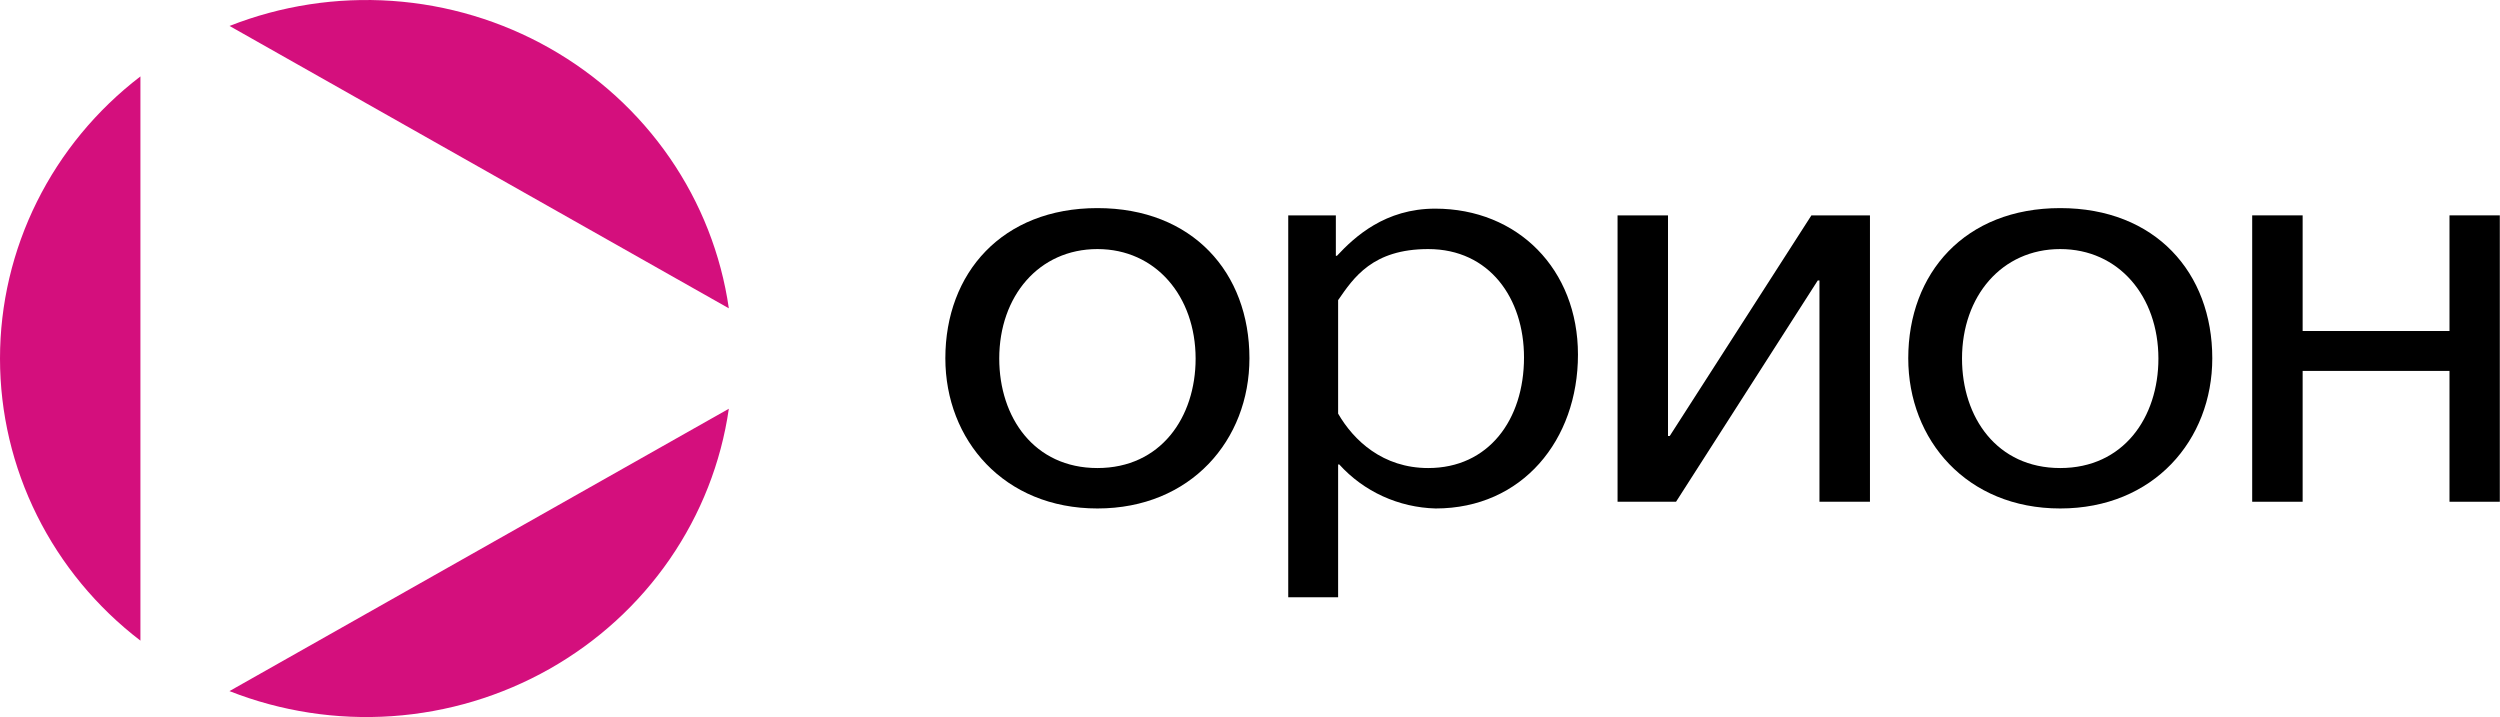
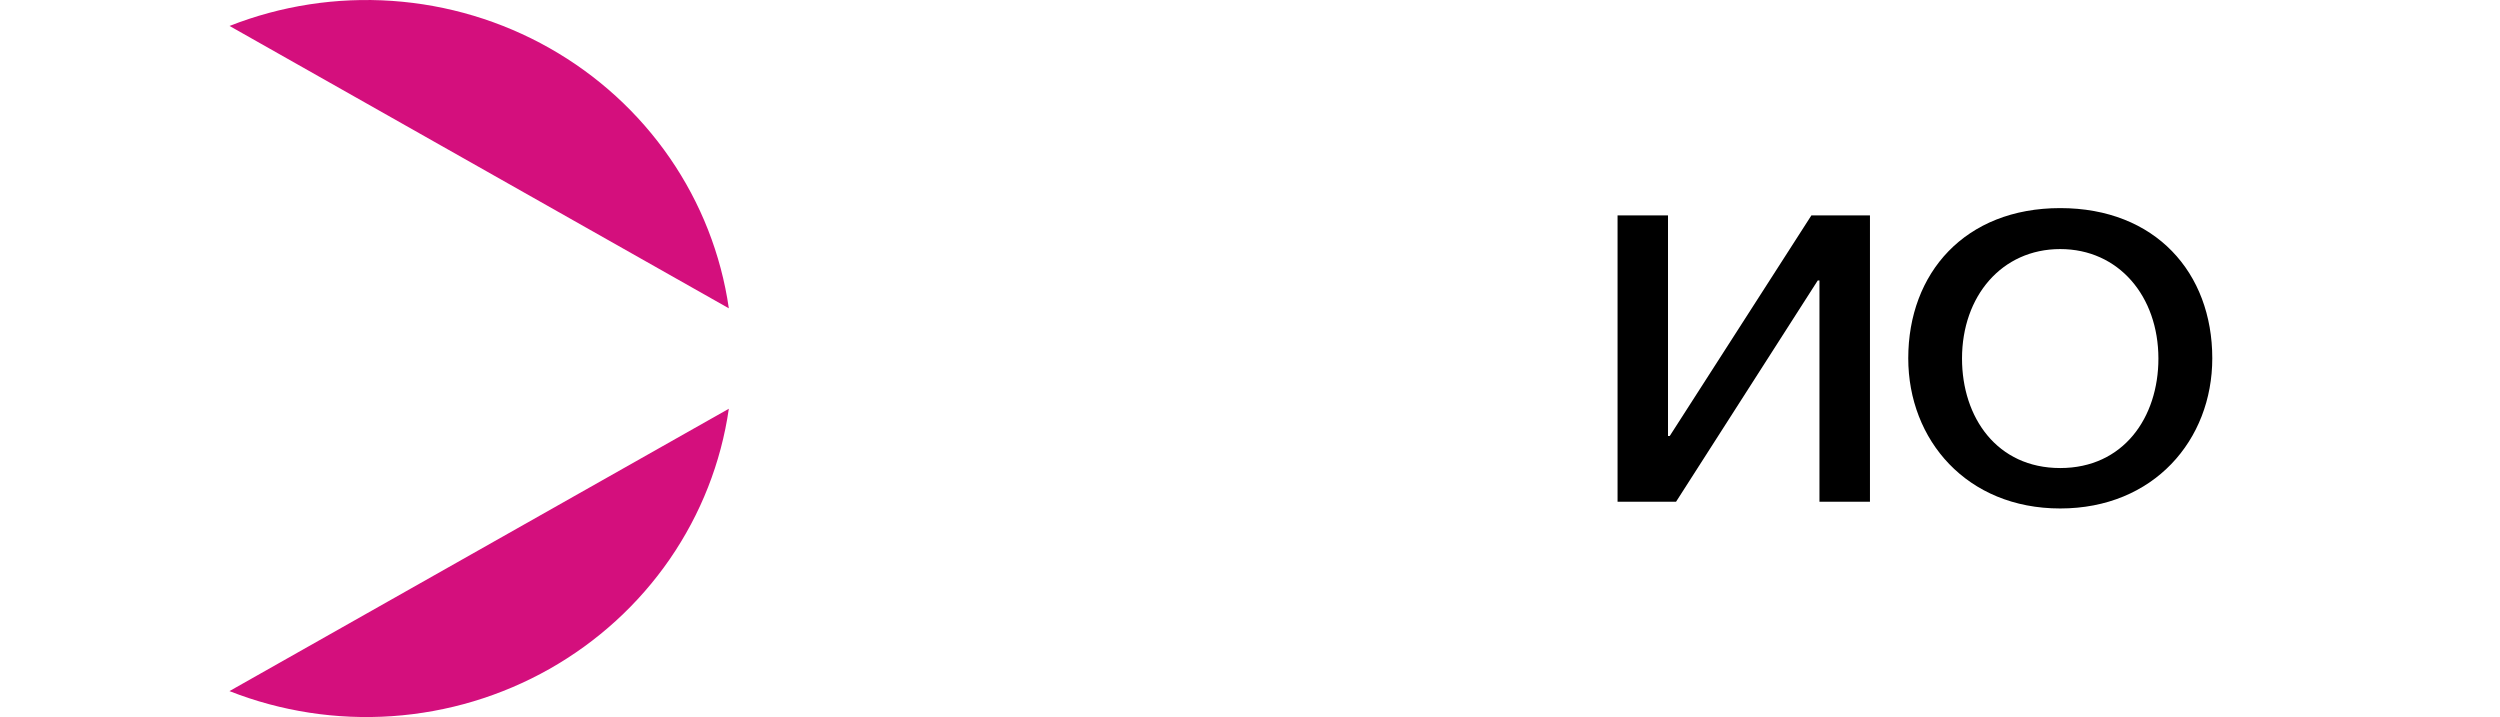
<svg xmlns="http://www.w3.org/2000/svg" width="129" height="37" viewBox="0 0 129 37" fill="none">
  <g clip-path="url(#clip0_28_4)">
-     <path d="M37.608 15.909C37.207 13.129 36.165 10.476 34.562 8.15C32.958 5.823 30.834 3.884 28.351 2.48C25.869 1.076 23.092 0.244 20.232 0.046C17.372 -0.151 14.503 0.291 11.844 1.339L37.608 15.909Z" fill="#D40F7D" />
+     <path d="M37.608 15.909C37.207 13.129 36.165 10.476 34.562 8.15C32.958 5.823 30.834 3.884 28.351 2.48C25.869 1.076 23.092 0.244 20.232 0.046C17.372 -0.151 14.503 0.291 11.844 1.339L37.608 15.909" fill="#D40F7D" />
    <path d="M11.84 35.661C14.5 36.709 17.369 37.151 20.229 36.954C23.09 36.756 25.866 35.923 28.349 34.52C30.832 33.116 32.956 31.177 34.56 28.851C36.164 26.524 37.207 23.871 37.608 21.091L11.84 35.661Z" fill="#D40F7D" />
-     <path d="M7.246 3.943C4.988 5.672 3.163 7.881 1.908 10.403C0.652 12.926 -0 15.694 -0 18.5C-0 21.306 0.652 24.074 1.908 26.596C3.163 29.119 4.988 31.328 7.246 33.057V3.943Z" fill="#D40F7D" />
-     <path d="M56.627 26.237C51.801 26.237 48.78 22.703 48.78 18.488C48.78 14.086 51.713 10.738 56.627 10.738C61.542 10.738 64.471 14.07 64.471 18.488C64.471 22.703 61.45 26.237 56.627 26.237ZM56.627 12.852C53.606 12.852 51.561 15.285 51.561 18.5C51.561 21.544 53.366 24.151 56.627 24.151C59.889 24.151 61.694 21.544 61.694 18.5C61.688 15.289 59.639 12.852 56.627 12.852V12.852Z" fill="black" />
-     <path d="M74.079 26.237C73.136 26.212 72.208 25.998 71.353 25.608C70.498 25.218 69.734 24.659 69.108 23.968H69.047V30.819H66.473V11.113H68.93V13.199H68.987C69.906 12.213 71.476 10.766 74.054 10.766C78.317 10.766 81.423 13.894 81.423 18.299C81.423 22.703 78.551 26.237 74.079 26.237ZM73.696 12.852C70.824 12.852 69.849 14.328 69.047 15.487V21.343C69.849 22.731 71.356 24.151 73.696 24.151C76.803 24.151 78.639 21.671 78.639 18.444C78.639 15.4 76.863 12.852 73.696 12.852V12.852Z" fill="black" />
    <path d="M93.884 25.89V14.473H93.796L86.484 25.89H83.466V11.113H86.069V22.499H86.157L93.469 11.113H96.49V25.89H93.884Z" fill="black" />
    <path d="M106.307 26.237C101.484 26.237 98.466 22.703 98.466 18.488C98.466 14.086 101.396 10.738 106.307 10.738C111.219 10.738 114.154 14.07 114.154 18.488C114.154 22.703 111.133 26.237 106.307 26.237ZM106.307 12.852C103.289 12.852 101.24 15.285 101.24 18.5C101.24 21.544 103.045 24.151 106.307 24.151C109.569 24.151 111.374 21.544 111.374 18.5C111.371 15.289 109.328 12.852 106.307 12.852V12.852Z" fill="black" />
-     <path d="M126.394 25.89V19.139H118.816V25.89H116.213V11.113H118.816V17.08H126.394V11.113H128.99V25.89H126.394Z" fill="black" />
  </g>
  <defs>
    <clipPath id="clip0_28_4">
      <rect width="129" height="37" fill="white" />
    </clipPath>
  </defs>
</svg>